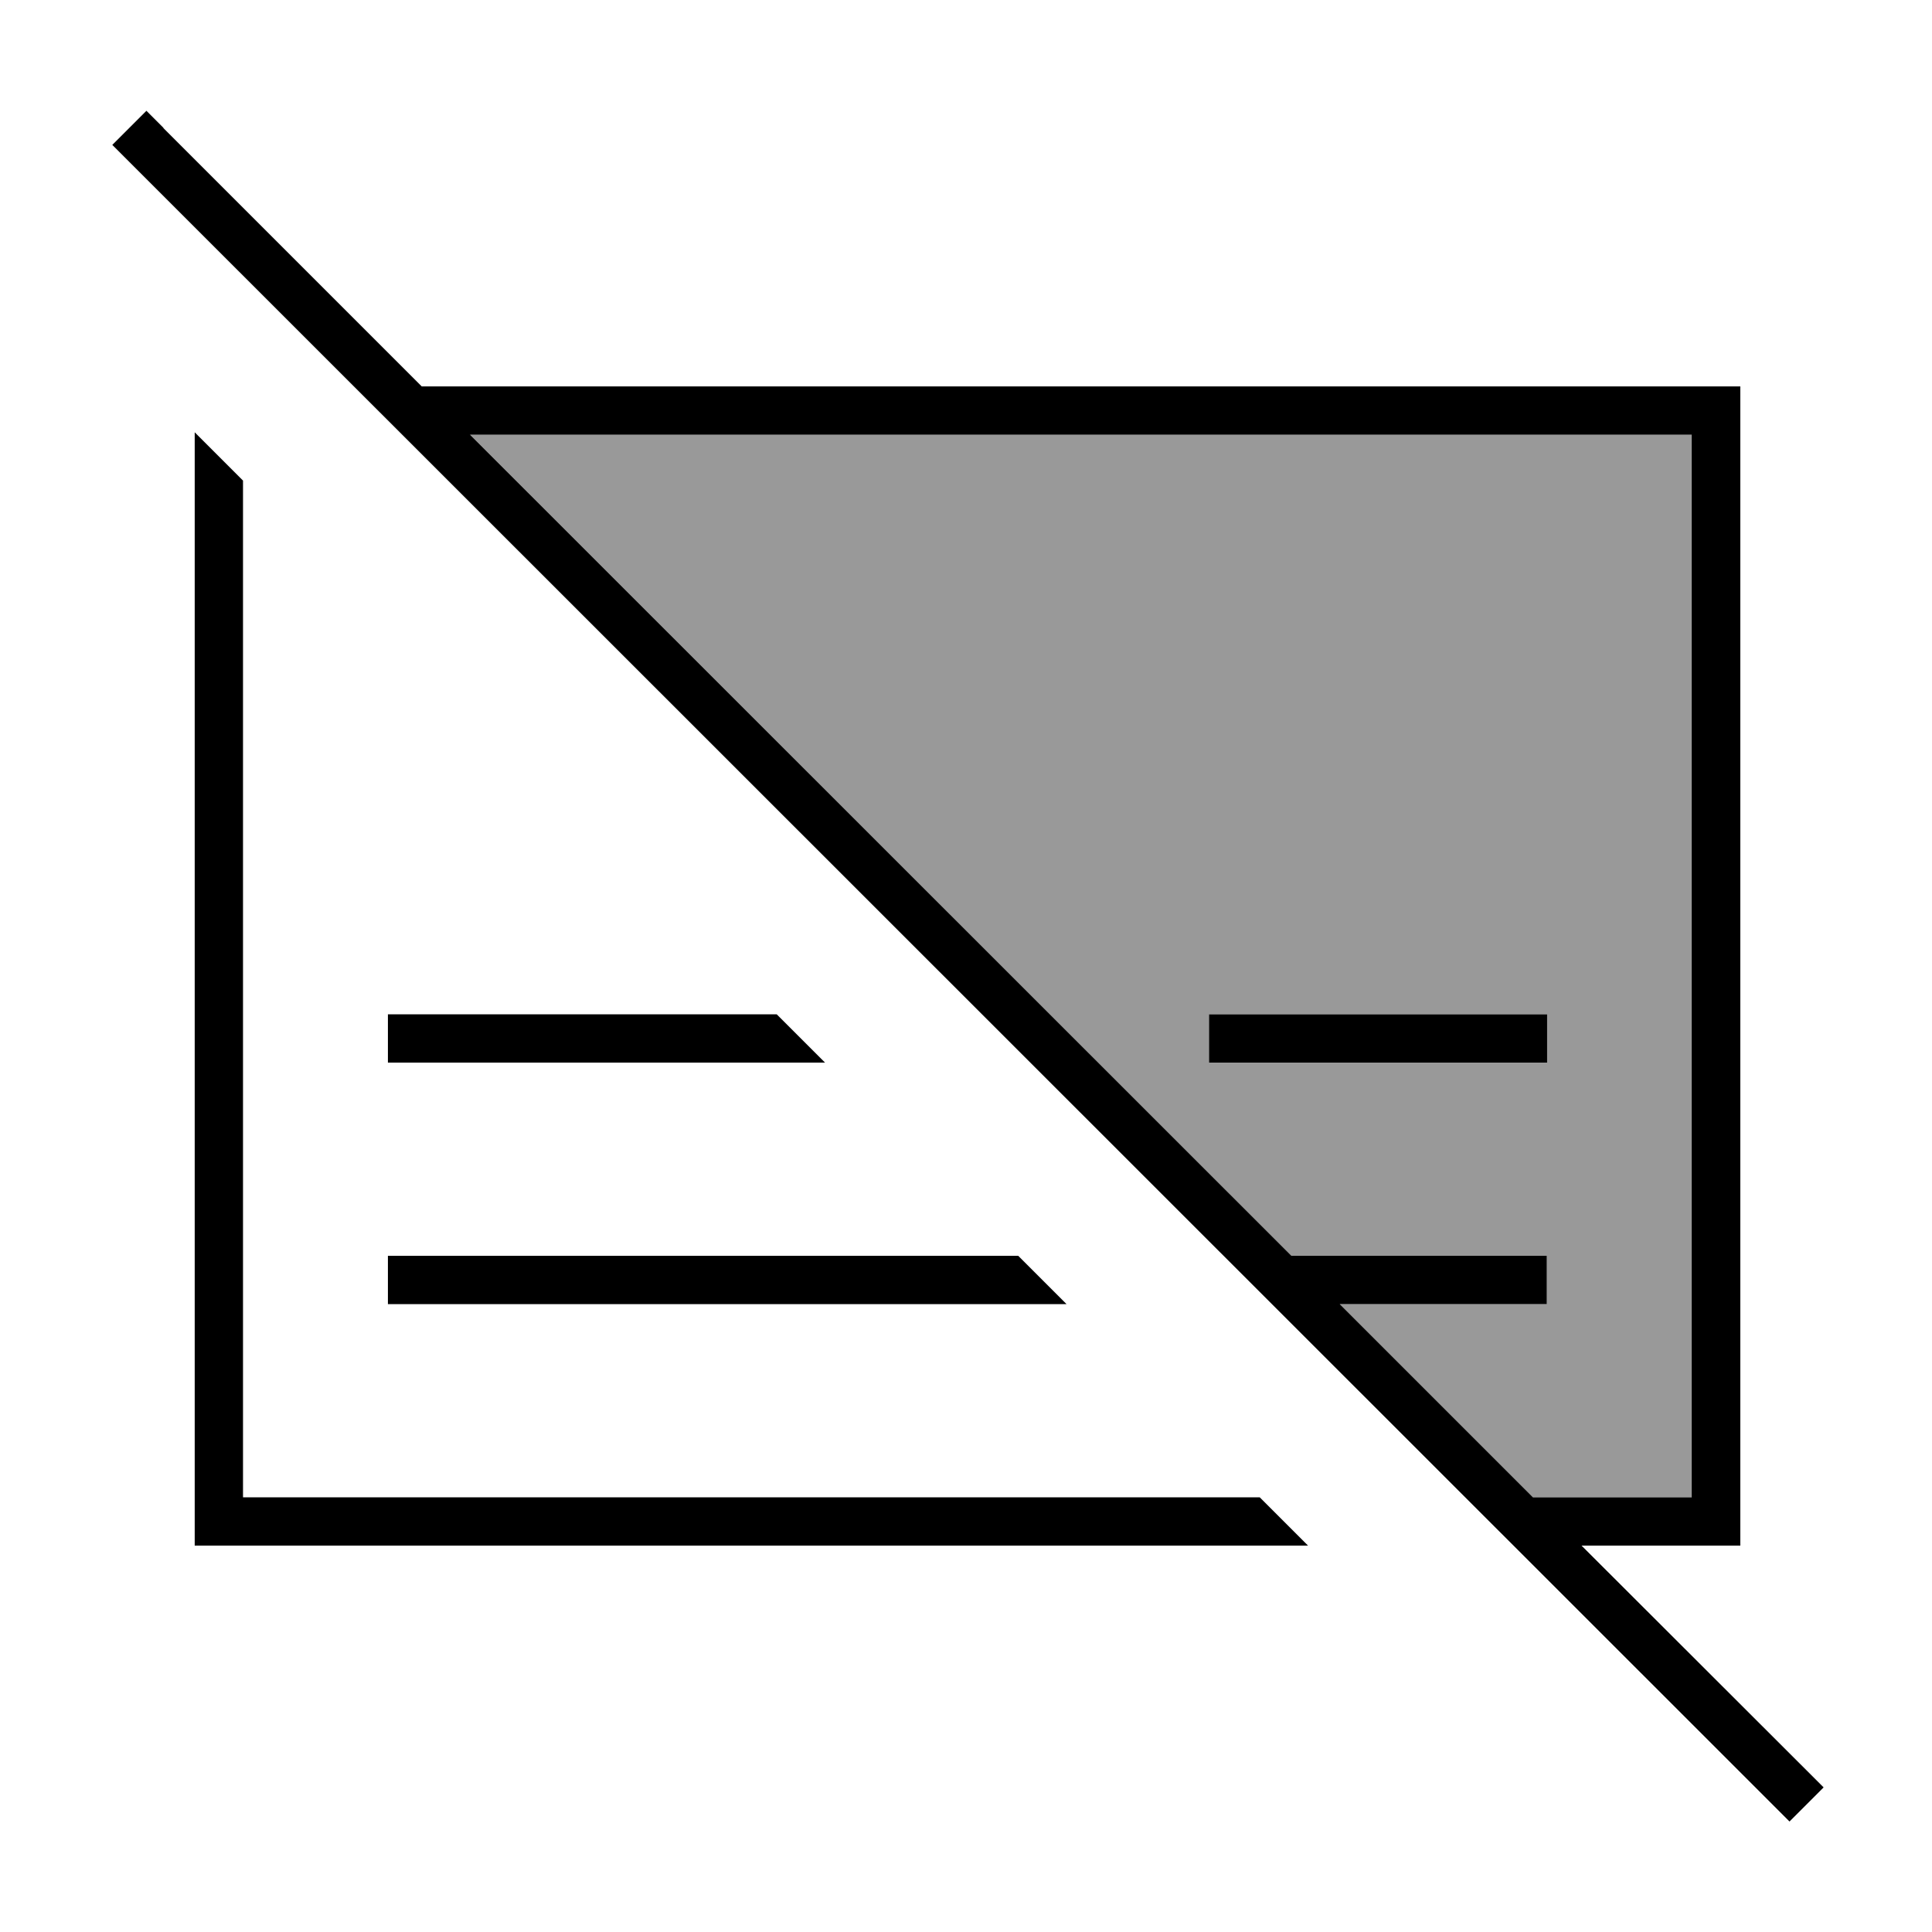
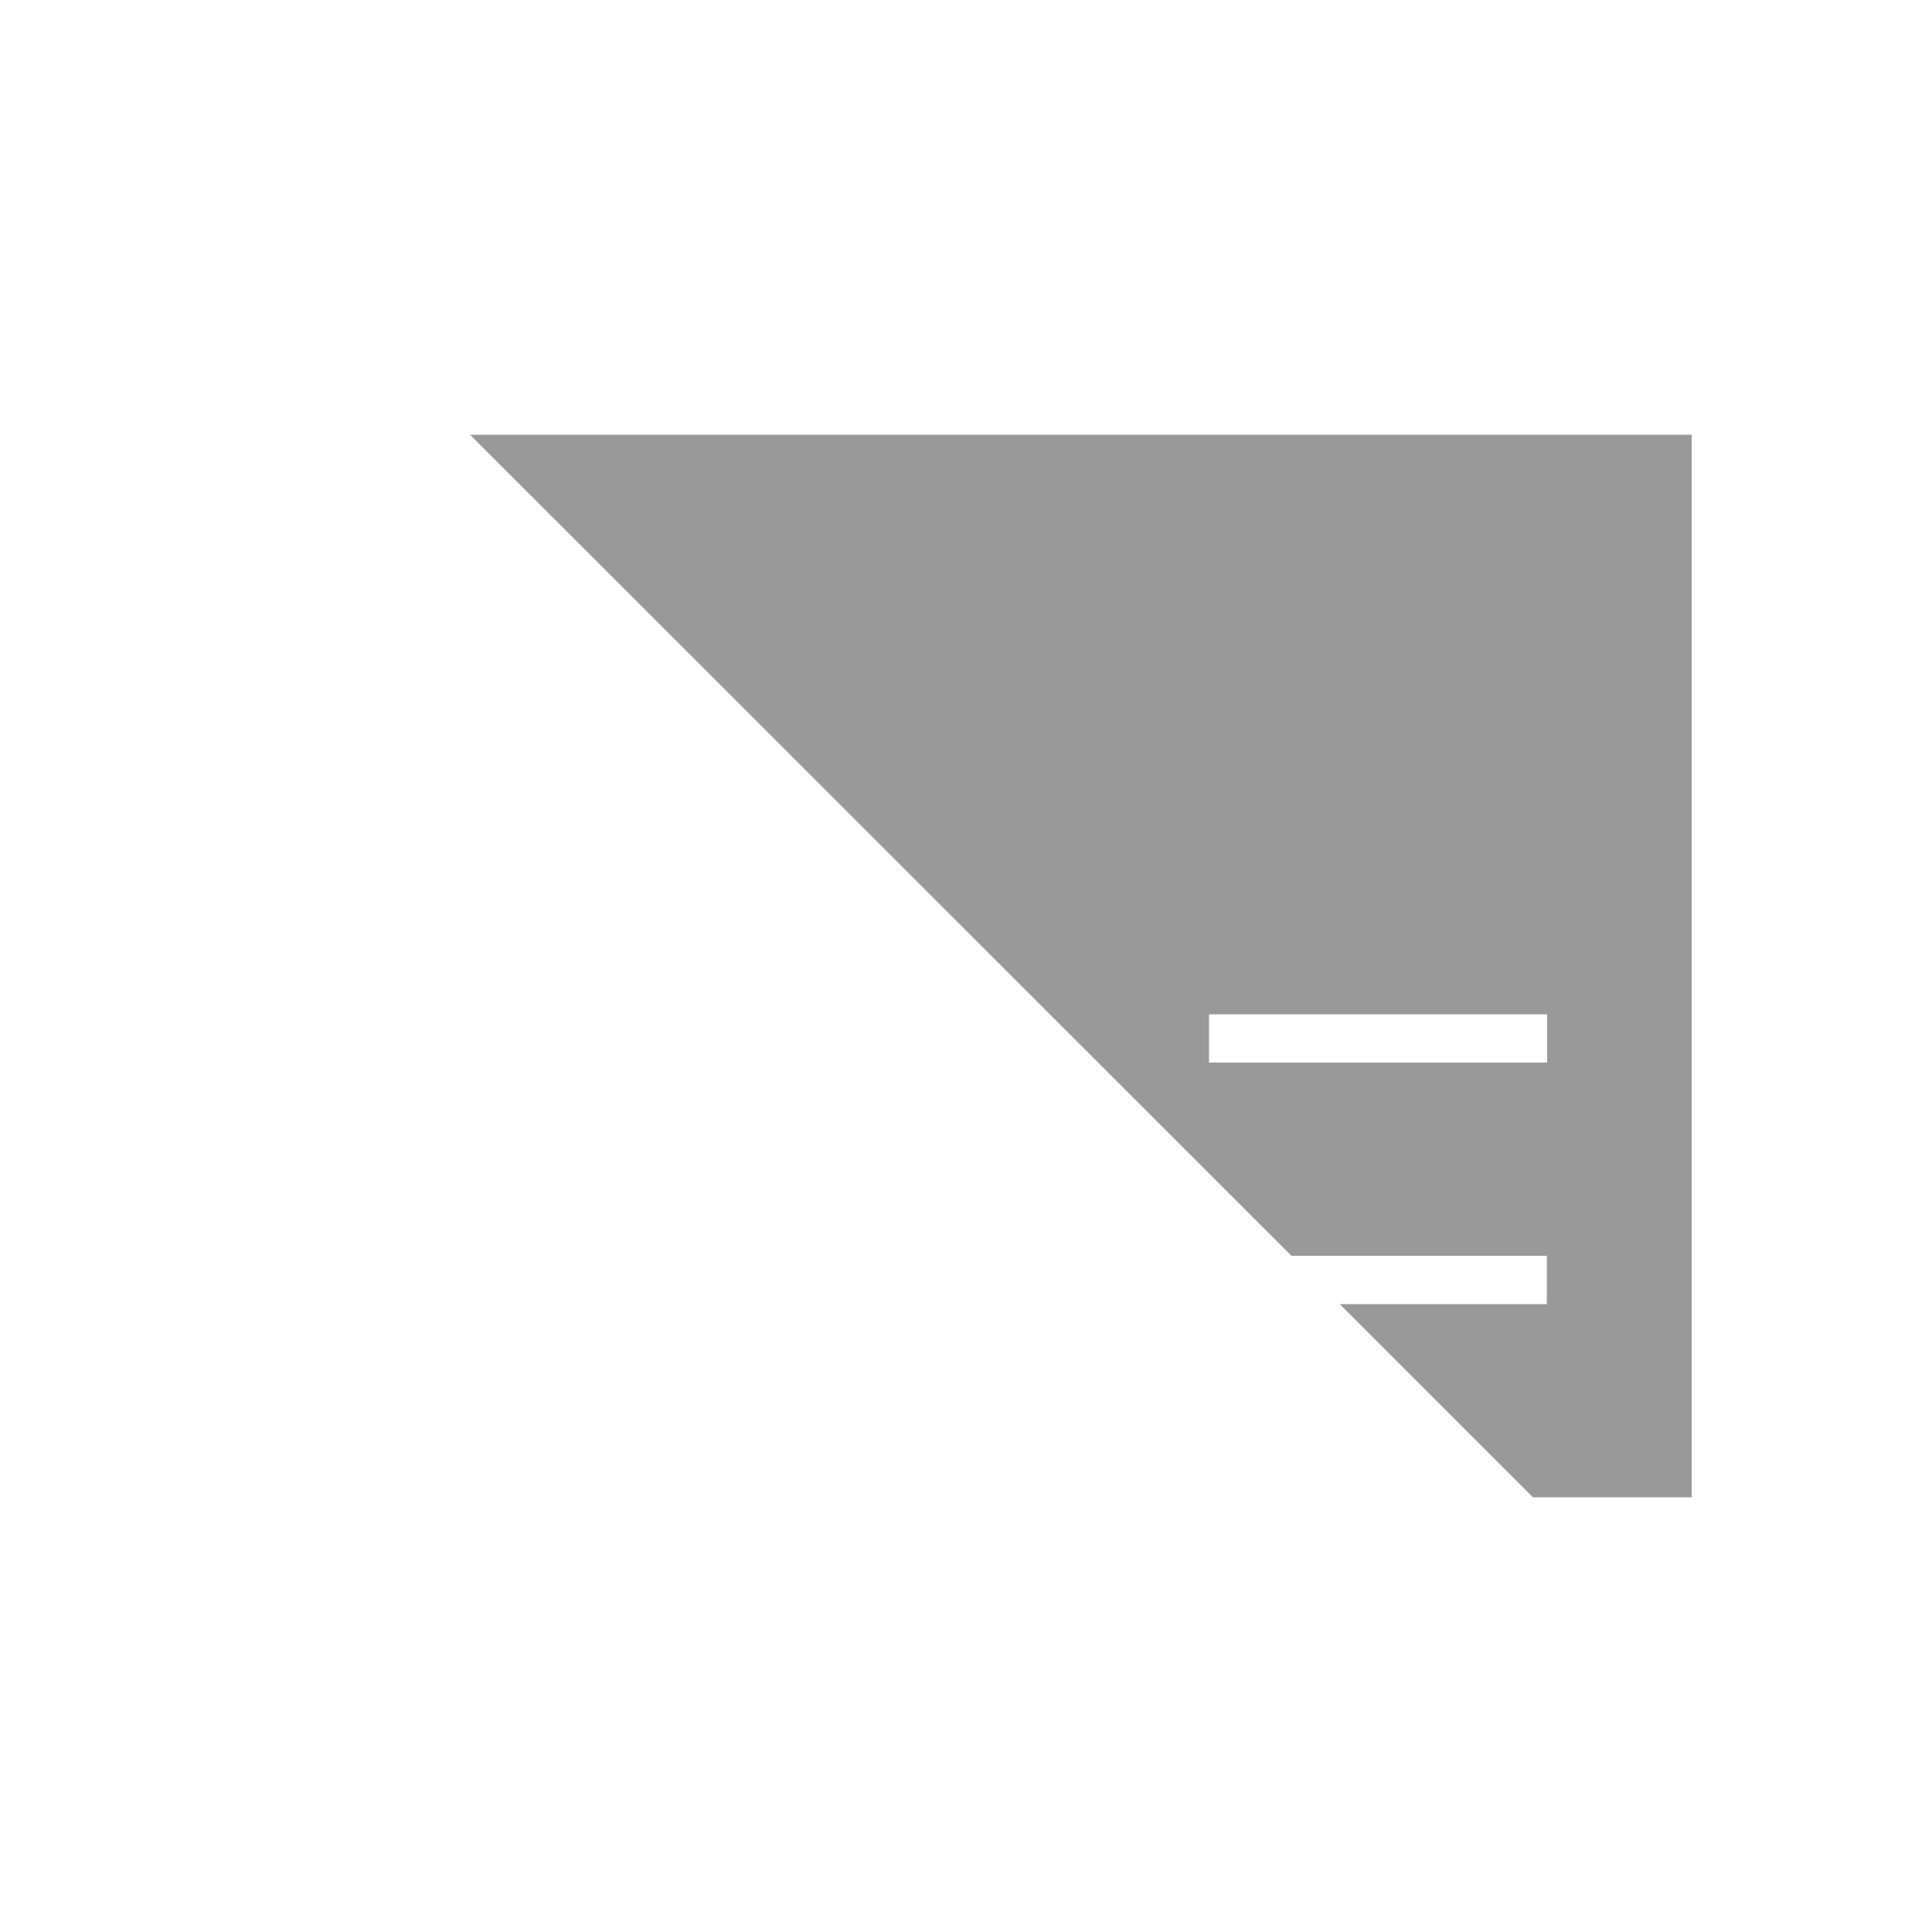
<svg xmlns="http://www.w3.org/2000/svg" viewBox="0 0 640 640">
  <path opacity=".4" fill="currentColor" d="M155.7 144L560.4 144L560.4 496L507.8 496L443.8 432L512.4 432L512.4 416L427.8 416L155.7 144zM400.5 336L400.5 352L512.5 352L512.5 336L400.5 336z" />
-   <path fill="currentColor" d="M54.2 42.4L48.5 36.7L37.2 48L42.9 53.7L587.1 597.7L592.8 603.4L604.1 592.1L598.4 586.4L523.9 512L576.5 512L576.5 128L139.7 128L54.1 42.4zM155.7 144L560.4 144L560.4 496L507.8 496L443.8 432L512.4 432L512.4 416L427.8 416L155.7 144zM353.3 432L337.3 416L128.5 416L128.5 432L353.3 432zM136.5 352L273.3 352L257.3 336L128.5 336L128.5 352L136.5 352zM80.5 496L80.5 159.2L64.5 143.2L64.5 512L433.3 512L417.3 496L80.5 496zM504.5 336L400.5 336L400.5 352L512.5 352L512.5 336L504.5 336z" />
</svg>